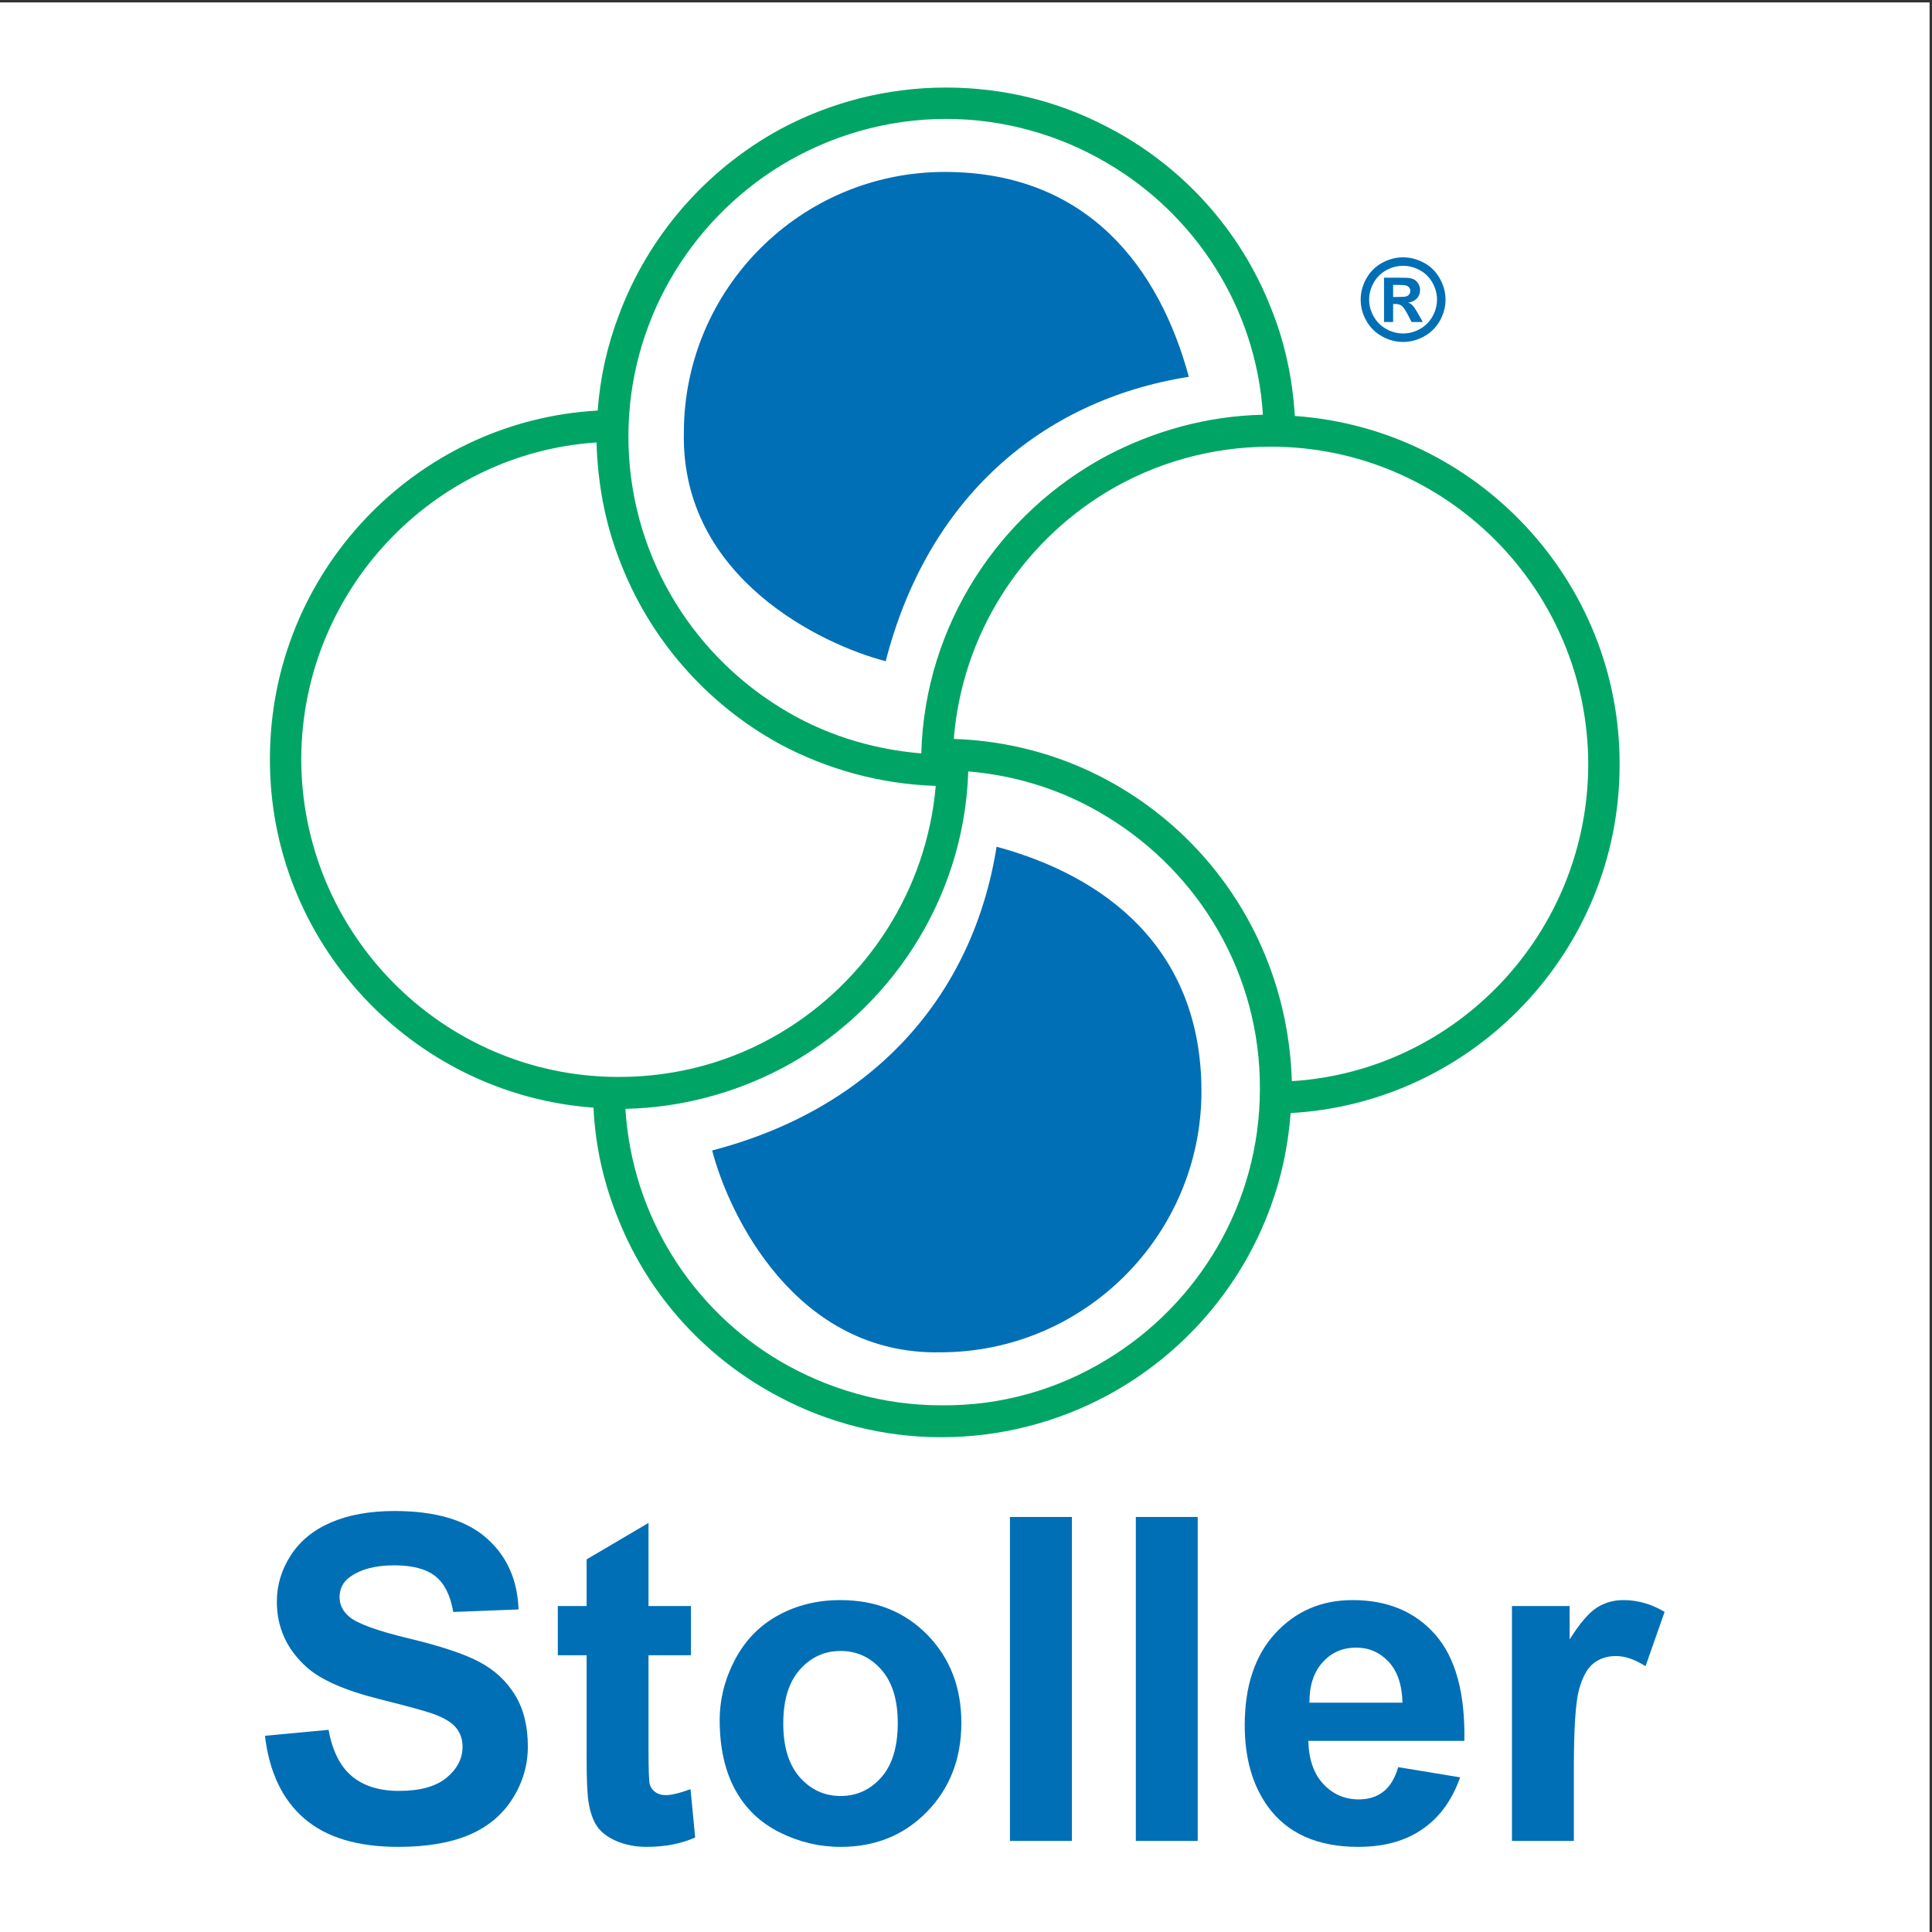
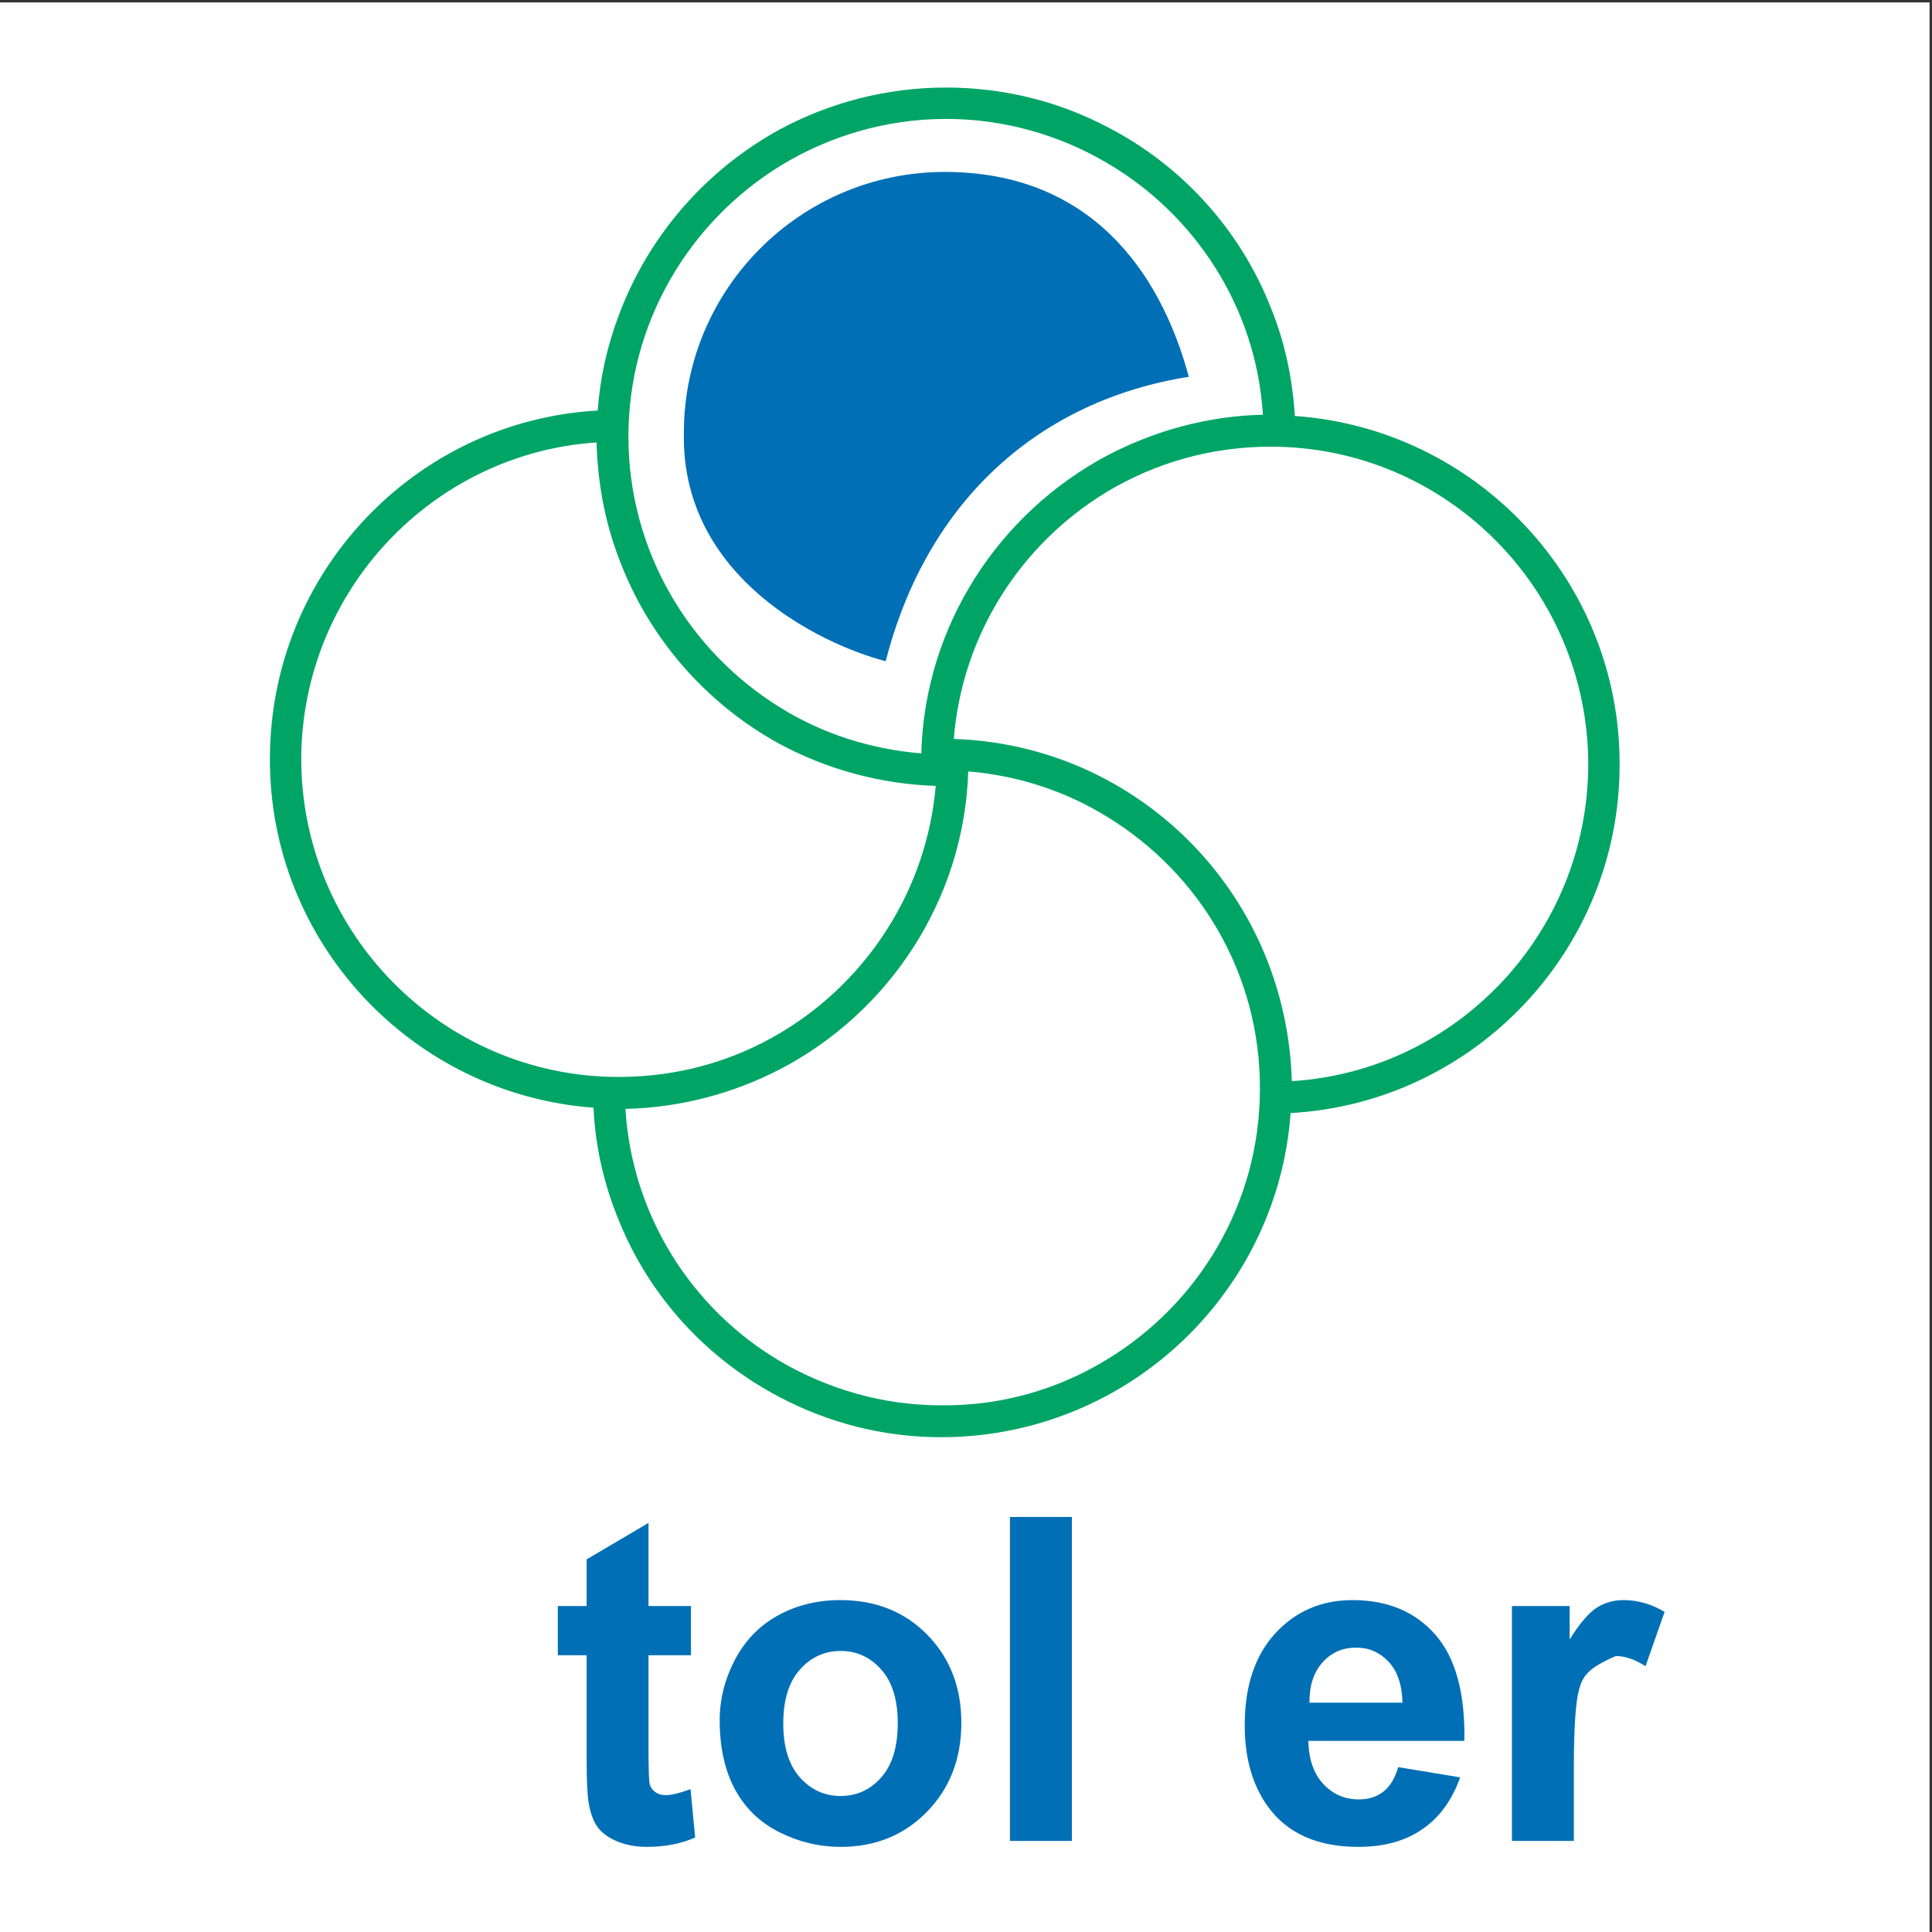
<svg xmlns="http://www.w3.org/2000/svg" width="193pt" height="193pt" viewBox="0 0 193 193">
  <rect x="0" y="0" width="193" height="193" fill="#333333" stroke="none" />
  <g id="surface1">
    <path style=" stroke:none;fill-rule:evenodd;fill:rgb(100%,100%,100%);fill-opacity:1;" d="M 0 0.242 L 192.758 0.242 L 192.758 193 L 0 193 L 0 0.242 " />
-     <path style=" stroke:none;fill-rule:evenodd;fill:rgb(0%,43.5%,70.999%);fill-opacity:1;" d="M 26.469 173.398 L 32.824 172.805 C 33.203 174.906 33.977 176.445 35.145 177.43 C 36.312 178.414 37.887 178.906 39.867 178.906 C 41.965 178.906 43.547 178.465 44.613 177.586 C 45.676 176.703 46.207 175.676 46.207 174.496 C 46.207 173.742 45.984 173.098 45.535 172.566 C 45.09 172.035 44.309 171.574 43.191 171.18 C 42.43 170.91 40.691 170.441 37.977 169.754 C 34.484 168.883 32.035 167.809 30.625 166.539 C 28.645 164.754 27.656 162.574 27.656 160.004 C 27.656 158.352 28.121 156.805 29.051 155.367 C 29.984 153.926 31.328 152.832 33.082 152.078 C 34.832 151.324 36.949 150.945 39.43 150.945 C 43.48 150.945 46.527 151.84 48.574 153.625 C 50.621 155.41 51.695 157.797 51.801 160.777 L 45.277 161.031 C 45 159.375 44.402 158.184 43.488 157.457 C 42.574 156.734 41.207 156.371 39.379 156.371 C 37.496 156.371 36.02 156.762 34.953 157.539 C 34.266 158.035 33.922 158.707 33.922 159.547 C 33.922 160.309 34.246 160.965 34.891 161.508 C 35.711 162.199 37.703 162.922 40.867 163.68 C 44.031 164.438 46.371 165.219 47.887 166.02 C 49.402 166.824 50.59 167.922 51.445 169.316 C 52.301 170.707 52.73 172.43 52.73 174.477 C 52.73 176.336 52.219 178.078 51.191 179.695 C 50.16 181.32 48.707 182.523 46.828 183.312 C 44.945 184.102 42.605 184.496 39.797 184.496 C 35.715 184.496 32.578 183.551 30.391 181.66 C 28.203 179.77 26.895 177.016 26.469 173.398 " />
    <path style=" stroke:none;fill-rule:evenodd;fill:rgb(0%,43.5%,70.999%);fill-opacity:1;" d="M 69.023 160.438 L 69.023 165.352 L 64.785 165.352 L 64.785 174.863 C 64.785 176.785 64.824 177.91 64.906 178.227 C 64.984 178.547 65.168 178.812 65.453 179.016 C 65.742 179.227 66.09 179.328 66.5 179.328 C 67.07 179.328 67.898 179.129 68.98 178.73 L 69.445 183.562 C 68.02 184.188 66.406 184.496 64.602 184.496 C 63.496 184.496 62.5 184.305 61.613 183.93 C 60.727 183.551 60.074 183.062 59.66 182.465 C 59.246 181.867 58.957 181.055 58.797 180.031 C 58.668 179.305 58.602 177.84 58.602 175.633 L 58.602 165.352 L 55.723 165.352 L 55.723 160.438 L 58.602 160.438 L 58.602 155.777 L 64.785 152.133 L 64.785 160.438 L 69.023 160.438 " />
    <path style=" stroke:none;fill-rule:evenodd;fill:rgb(0%,43.5%,70.999%);fill-opacity:1;" d="M 78.246 172.168 C 78.246 174.512 78.797 176.301 79.898 177.547 C 81 178.789 82.359 179.414 83.977 179.414 C 85.59 179.414 86.945 178.789 88.043 177.547 C 89.137 176.301 89.684 174.496 89.684 172.125 C 89.684 169.816 89.137 168.035 88.043 166.793 C 86.945 165.547 85.59 164.926 83.977 164.926 C 82.359 164.926 81 165.547 79.898 166.793 C 78.797 168.035 78.246 169.828 78.246 172.168 Z M 71.895 171.836 C 71.895 169.766 72.398 167.758 73.41 165.816 C 74.426 163.879 75.859 162.398 77.719 161.375 C 79.578 160.352 81.652 159.844 83.941 159.844 C 87.48 159.844 90.383 161.004 92.645 163.32 C 94.906 165.637 96.035 168.566 96.035 172.102 C 96.035 175.672 94.895 178.629 92.613 180.977 C 90.328 183.324 87.453 184.496 83.988 184.496 C 81.844 184.496 79.797 184.008 77.852 183.031 C 75.906 182.055 74.426 180.621 73.41 178.73 C 72.398 176.844 71.895 174.551 71.895 171.836 " />
    <path style=" stroke:none;fill-rule:evenodd;fill:rgb(0%,43.5%,70.999%);fill-opacity:1;" d="M 100.891 183.902 L 100.891 151.539 L 107.078 151.539 L 107.078 183.902 L 100.891 183.902 " />
-     <path style=" stroke:none;fill-rule:evenodd;fill:rgb(0%,43.5%,70.999%);fill-opacity:1;" d="M 113.465 183.902 L 113.465 151.539 L 119.648 151.539 L 119.648 183.902 L 113.465 183.902 " />
    <path style=" stroke:none;fill-rule:evenodd;fill:rgb(0%,43.5%,70.999%);fill-opacity:1;" d="M 140.102 170.094 C 140.059 168.297 139.59 166.93 138.707 165.992 C 137.824 165.055 136.746 164.59 135.477 164.59 C 134.117 164.59 132.996 165.082 132.113 166.07 C 131.23 167.059 130.793 168.398 130.809 170.094 Z M 139.676 176.531 L 145.863 177.551 C 145.066 179.816 143.816 181.539 142.105 182.719 C 140.398 183.906 138.258 184.496 135.688 184.496 C 131.617 184.496 128.609 183.156 126.656 180.473 C 125.113 178.328 124.344 175.621 124.344 172.348 C 124.344 168.441 125.359 165.379 127.398 163.164 C 129.43 160.953 132.004 159.844 135.117 159.844 C 138.609 159.844 141.367 160.996 143.387 163.301 C 145.41 165.609 146.371 169.145 146.285 173.906 L 130.695 173.906 C 130.742 175.75 131.238 177.188 132.191 178.211 C 133.141 179.238 134.328 179.754 135.75 179.754 C 136.715 179.754 137.523 179.5 138.184 178.988 C 138.844 178.48 139.344 177.664 139.676 176.531 " />
-     <path style=" stroke:none;fill-rule:evenodd;fill:rgb(0%,43.5%,70.999%);fill-opacity:1;" d="M 157.223 183.902 L 151.039 183.902 L 151.039 160.438 L 156.801 160.438 L 156.801 163.77 C 157.793 162.195 158.684 161.148 159.477 160.625 C 160.27 160.105 161.168 159.844 162.176 159.844 C 163.598 159.844 164.969 160.234 166.289 161.02 L 164.383 166.449 C 163.324 165.773 162.34 165.434 161.426 165.434 C 160.547 165.434 159.805 165.676 159.191 166.156 C 158.578 166.633 158.098 167.5 157.746 168.758 C 157.398 170.008 157.223 172.637 157.223 176.641 L 157.223 183.902 " />
+     <path style=" stroke:none;fill-rule:evenodd;fill:rgb(0%,43.5%,70.999%);fill-opacity:1;" d="M 157.223 183.902 L 151.039 183.902 L 151.039 160.438 L 156.801 160.438 L 156.801 163.77 C 157.793 162.195 158.684 161.148 159.477 160.625 C 160.27 160.105 161.168 159.844 162.176 159.844 C 163.598 159.844 164.969 160.234 166.289 161.02 L 164.383 166.449 C 163.324 165.773 162.34 165.434 161.426 165.434 C 158.578 166.633 158.098 167.5 157.746 168.758 C 157.398 170.008 157.223 172.637 157.223 176.641 L 157.223 183.902 " />
    <path style=" stroke:none;fill-rule:evenodd;fill:rgb(100%,100%,100%);fill-opacity:1;" d="M 128.93 111.191 C 127.664 129.309 112.438 143.637 94.02 143.574 C 75.477 143.516 60.25 128.949 59.289 110.652 C 41.168 109.328 26.844 94.098 26.965 75.68 C 27.023 57.203 41.531 42.035 59.707 41.012 C 61.031 23.016 76.141 8.746 94.5 8.746 C 113.039 8.746 128.324 23.254 129.352 41.555 C 147.469 42.816 161.855 57.984 161.793 76.402 C 161.793 94.941 147.227 110.168 128.93 111.191 " />
    <path style=" stroke:none;fill-rule:evenodd;fill:rgb(0%,64.699%,39.999%);fill-opacity:1;" d="M 61.816 55.758 C 60.43 52.145 59.707 48.234 59.59 44.199 C 43.215 45.285 30.215 59.008 30.094 75.68 C 30.035 93.195 44.18 107.523 61.695 107.582 C 61.695 107.582 61.754 107.582 61.816 107.582 L 61.816 121.906 C 60.371 118.414 59.469 114.621 59.289 110.652 C 41.168 109.328 26.844 94.098 26.965 75.68 C 27.023 57.203 41.469 42.035 59.707 41.012 C 59.949 37.699 60.672 34.508 61.816 31.5 Z M 61.816 107.582 C 67.715 107.582 73.191 106.016 77.949 103.188 L 77.949 106.801 C 73.312 109.207 68.016 110.652 62.477 110.773 C 63.141 121.484 69.16 130.816 77.949 135.992 L 77.949 139.602 C 70.664 135.812 64.887 129.551 61.816 121.906 Z M 77.949 74.355 C 70.543 70.324 64.766 63.703 61.816 55.758 L 61.816 31.5 C 64.766 23.555 70.543 16.938 77.949 12.902 L 77.949 16.57 C 68.859 22.172 62.777 32.223 62.777 43.602 C 62.777 55.031 68.859 65.086 77.949 70.684 Z M 110.57 135.812 L 110.57 139.422 C 105.633 142.07 99.977 143.574 94.02 143.574 C 88.238 143.574 82.762 142.133 77.949 139.602 L 77.949 135.992 C 82.703 138.762 88.176 140.387 94.02 140.387 C 100.098 140.449 105.754 138.762 110.57 135.812 Z M 110.57 12.66 L 110.57 16.273 C 105.875 13.504 100.34 11.879 94.5 11.879 C 88.48 11.879 82.762 13.621 77.949 16.57 L 77.949 12.902 C 82.883 10.254 88.539 8.746 94.5 8.746 C 100.277 8.746 105.754 10.133 110.57 12.66 Z M 93.477 78.508 C 87.879 78.328 82.582 76.824 77.949 74.355 L 77.949 70.684 C 82.098 73.273 86.914 74.836 92.031 75.262 C 92.391 62.379 99.855 51.242 110.57 45.523 L 110.57 49.137 C 102.023 54.312 96.125 63.344 95.281 73.816 C 100.762 73.996 105.996 75.438 110.57 77.906 L 110.57 81.578 C 106.477 79.051 101.781 77.488 96.727 77.062 C 96.305 89.945 88.781 101.141 77.949 106.801 L 77.949 103.188 C 86.555 98.074 92.574 88.984 93.477 78.508 Z M 126.941 96.867 L 126.941 120.523 C 123.992 128.648 118.094 135.391 110.57 139.422 L 110.57 135.812 C 119.719 130.27 125.859 120.219 125.859 108.785 C 125.918 97.289 119.777 87.176 110.57 81.578 L 110.57 77.906 C 118.094 81.941 123.992 88.68 126.941 96.867 Z M 126.941 30.715 L 126.941 44.621 C 120.984 44.621 115.387 46.246 110.57 49.137 L 110.57 45.523 C 115.266 43.059 120.562 41.555 126.16 41.43 C 125.496 30.715 119.355 21.391 110.57 16.273 L 110.57 12.66 C 117.973 16.453 123.871 22.895 126.941 30.715 Z M 126.941 120.523 L 126.941 96.867 C 128.203 100.359 128.93 104.09 129.051 108.004 C 145.539 106.98 158.602 93.195 158.66 76.402 C 158.66 58.887 144.457 44.621 126.941 44.621 L 126.941 30.715 C 128.324 34.09 129.109 37.699 129.352 41.555 C 147.469 42.816 161.855 57.984 161.793 76.402 C 161.793 94.941 147.227 110.168 128.93 111.191 C 128.688 114.441 128.023 117.57 126.941 120.523 " />
    <path style=" stroke:none;fill-rule:evenodd;fill:rgb(0%,43.5%,70.999%);fill-opacity:1;" d="M 88.48 66.051 C 92.633 49.859 103.949 39.988 118.758 37.641 C 115.863 26.926 108.766 17.176 94.379 17.176 C 79.992 17.176 68.316 28.852 68.316 43.238 C 68.016 57.742 82.16 64.426 88.48 66.051 " />
-     <path style=" stroke:none;fill-rule:evenodd;fill:rgb(0%,43.5%,70.999%);fill-opacity:1;" d="M 71.145 114.926 C 87.336 110.711 97.207 99.395 99.555 84.586 C 110.27 87.477 120.02 94.641 120.02 109.027 C 120.02 123.352 108.34 135.09 93.957 135.09 C 79.449 135.391 72.77 121.246 71.145 114.926 " />
-     <path style=" stroke:none;fill-rule:evenodd;fill:rgb(0%,43.5%,70.999%);fill-opacity:1;" d="M 139.168 29.668 L 139.527 29.668 C 140.039 29.668 140.359 29.648 140.484 29.605 C 140.605 29.57 140.703 29.496 140.777 29.398 C 140.848 29.301 140.887 29.188 140.887 29.059 C 140.887 28.938 140.852 28.828 140.777 28.73 C 140.707 28.637 140.609 28.566 140.48 28.523 C 140.352 28.484 140.035 28.461 139.527 28.461 L 139.168 28.461 Z M 138.258 32.168 L 138.258 27.742 L 139.16 27.742 C 140.004 27.742 140.477 27.742 140.582 27.754 C 140.879 27.777 141.109 27.836 141.277 27.93 C 141.441 28.023 141.578 28.164 141.691 28.352 C 141.801 28.543 141.859 28.754 141.859 28.988 C 141.859 29.309 141.754 29.582 141.547 29.809 C 141.34 30.035 141.051 30.176 140.676 30.23 C 140.812 30.281 140.922 30.336 140.992 30.398 C 141.066 30.453 141.168 30.57 141.297 30.734 C 141.332 30.781 141.441 30.957 141.629 31.273 L 142.133 32.168 L 141.012 32.168 L 140.645 31.453 C 140.398 30.98 140.195 30.68 140.027 30.551 C 139.863 30.43 139.656 30.367 139.402 30.367 L 139.168 30.367 L 139.168 32.168 Z M 140.16 26.555 C 139.578 26.555 139.027 26.699 138.492 26.988 C 137.961 27.277 137.539 27.691 137.234 28.23 C 136.926 28.773 136.773 29.34 136.773 29.93 C 136.773 30.52 136.922 31.078 137.227 31.613 C 137.523 32.145 137.941 32.562 138.477 32.863 C 139.012 33.164 139.574 33.312 140.16 33.312 C 140.754 33.312 141.312 33.164 141.852 32.863 C 142.383 32.562 142.801 32.145 143.102 31.613 C 143.402 31.078 143.551 30.52 143.551 29.93 C 143.551 29.34 143.398 28.773 143.094 28.23 C 142.785 27.691 142.367 27.277 141.832 26.988 C 141.297 26.699 140.742 26.555 140.16 26.555 Z M 140.164 25.707 C 140.887 25.707 141.586 25.891 142.254 26.254 C 142.922 26.613 143.445 27.133 143.828 27.812 C 144.207 28.488 144.402 29.195 144.402 29.934 C 144.402 30.672 144.211 31.371 143.84 32.039 C 143.465 32.703 142.941 33.227 142.273 33.598 C 141.605 33.973 140.902 34.16 140.164 34.16 C 139.426 34.16 138.723 33.973 138.055 33.598 C 137.387 33.227 136.859 32.703 136.488 32.039 C 136.113 31.371 135.926 30.672 135.926 29.934 C 135.926 29.195 136.117 28.488 136.5 27.812 C 136.883 27.133 137.406 26.613 138.074 26.254 C 138.742 25.891 139.438 25.707 140.164 25.707 " />
  </g>
</svg>